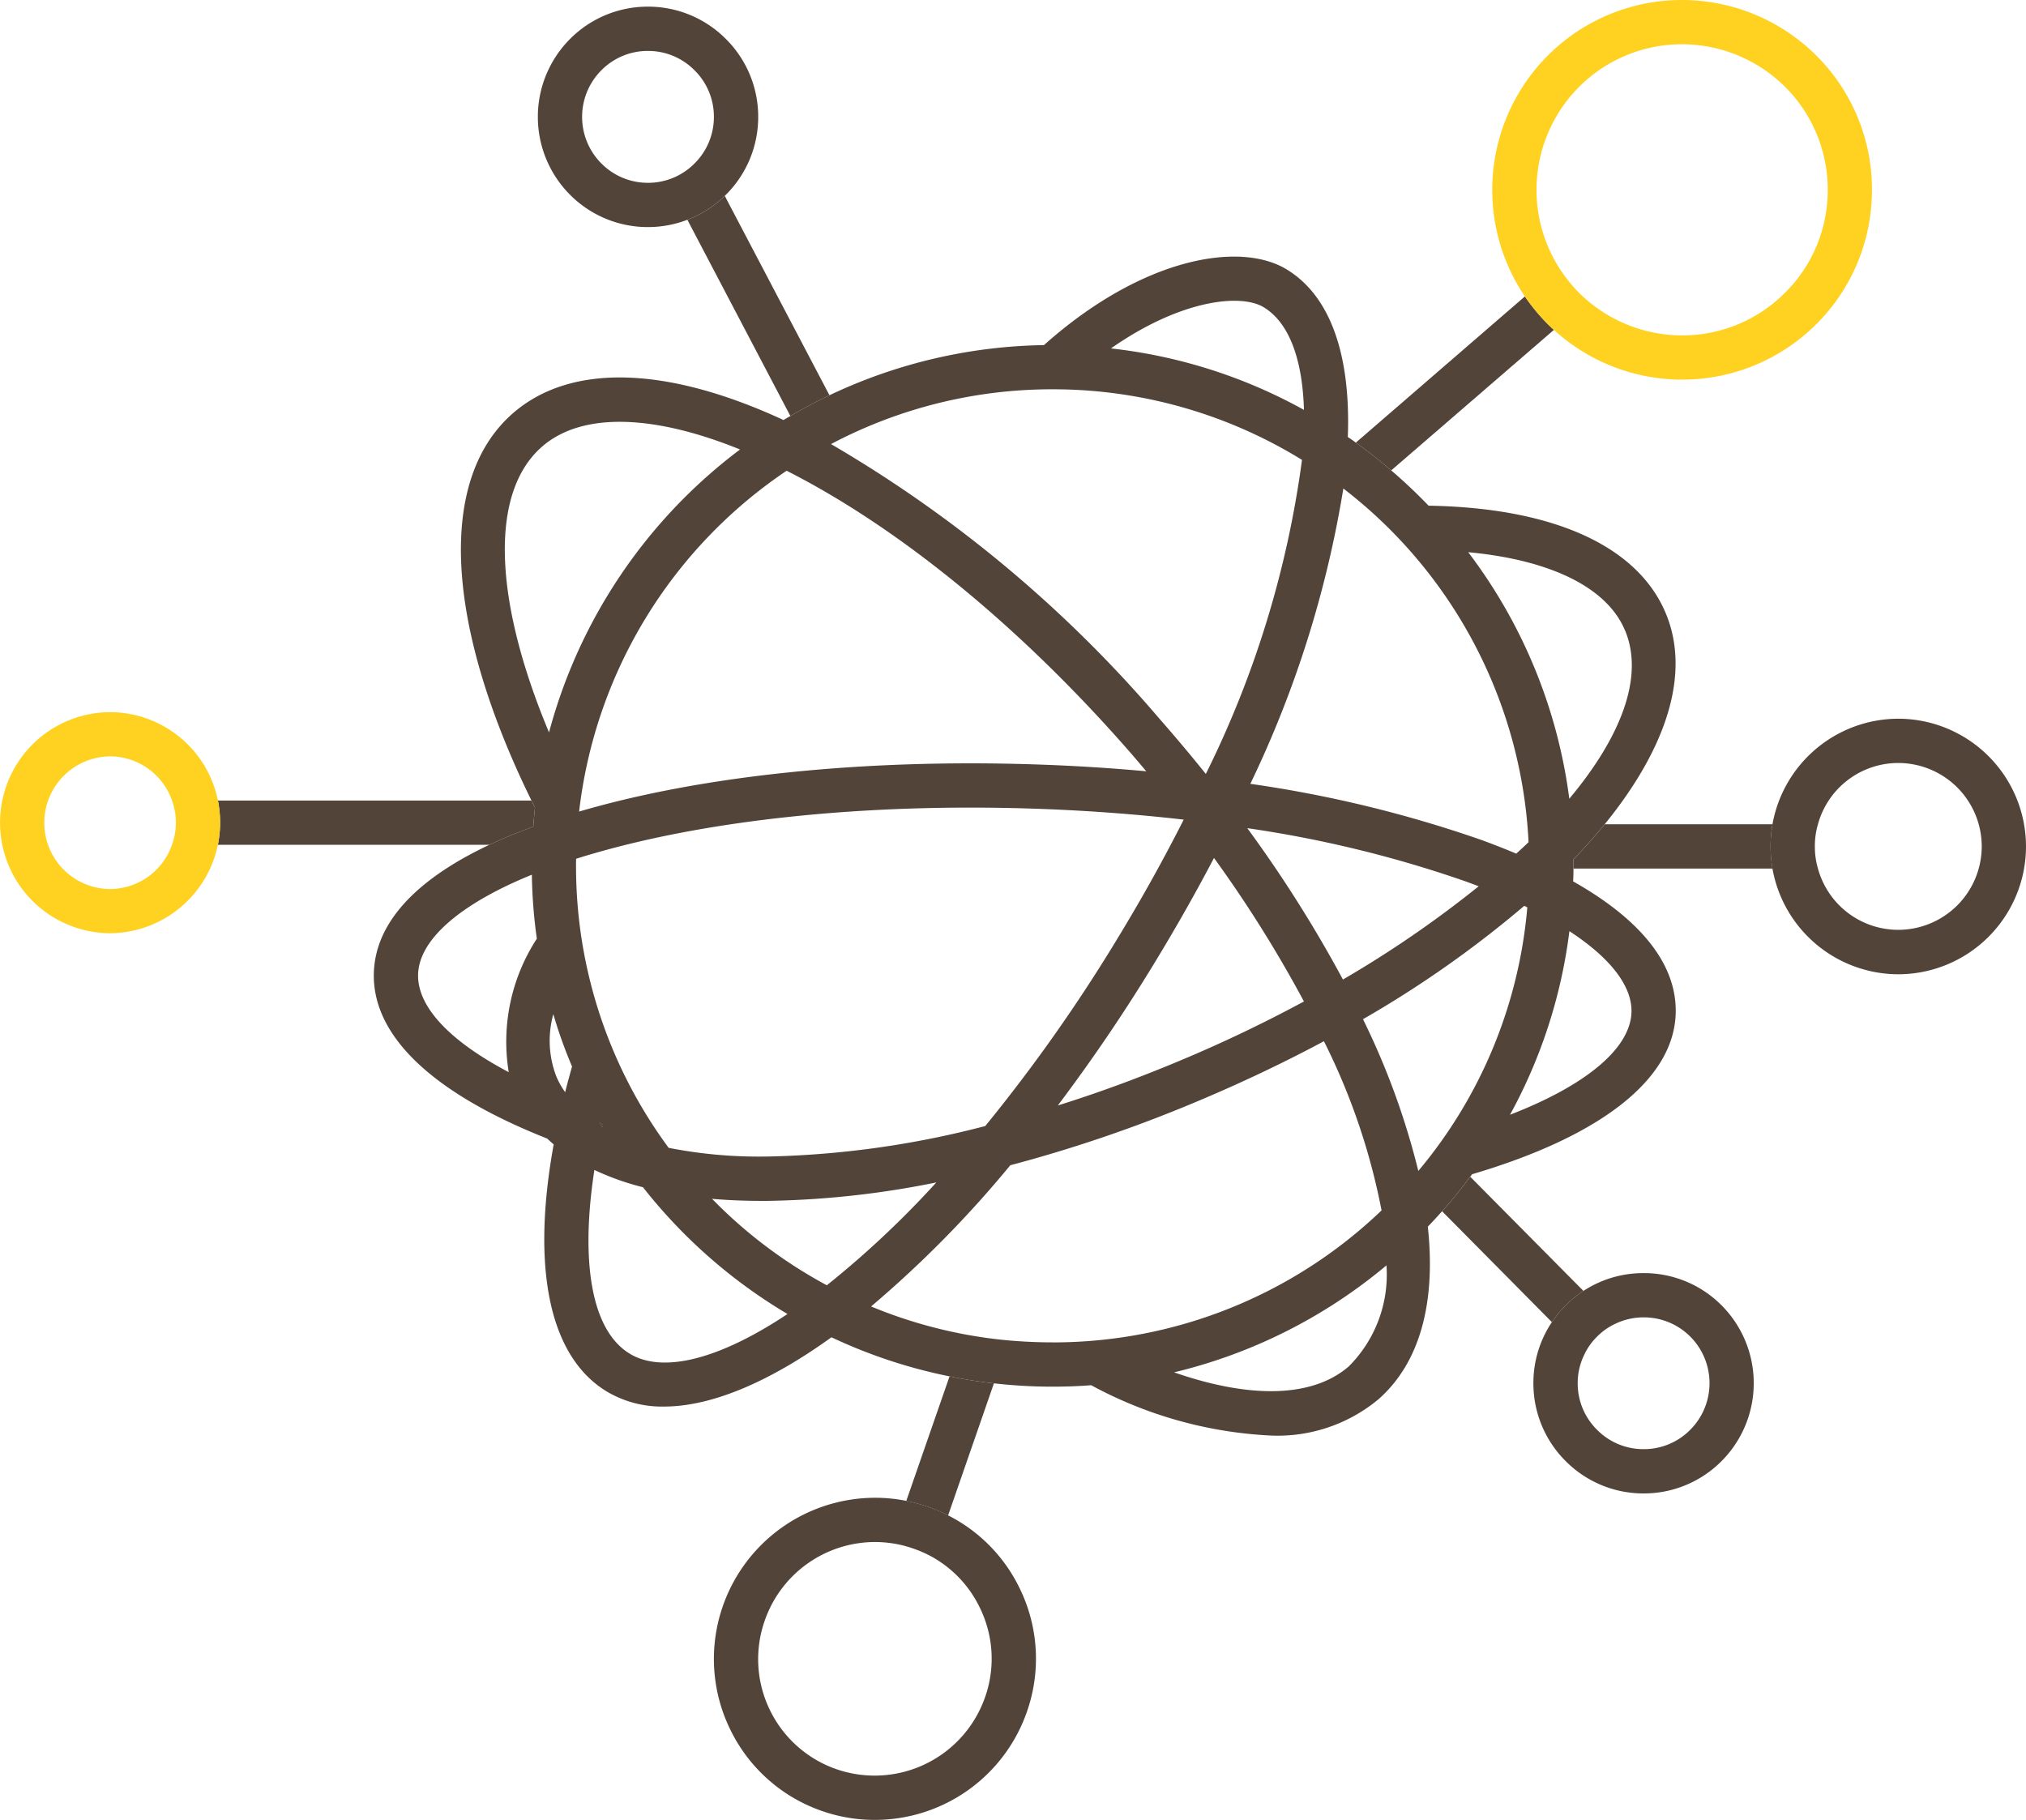
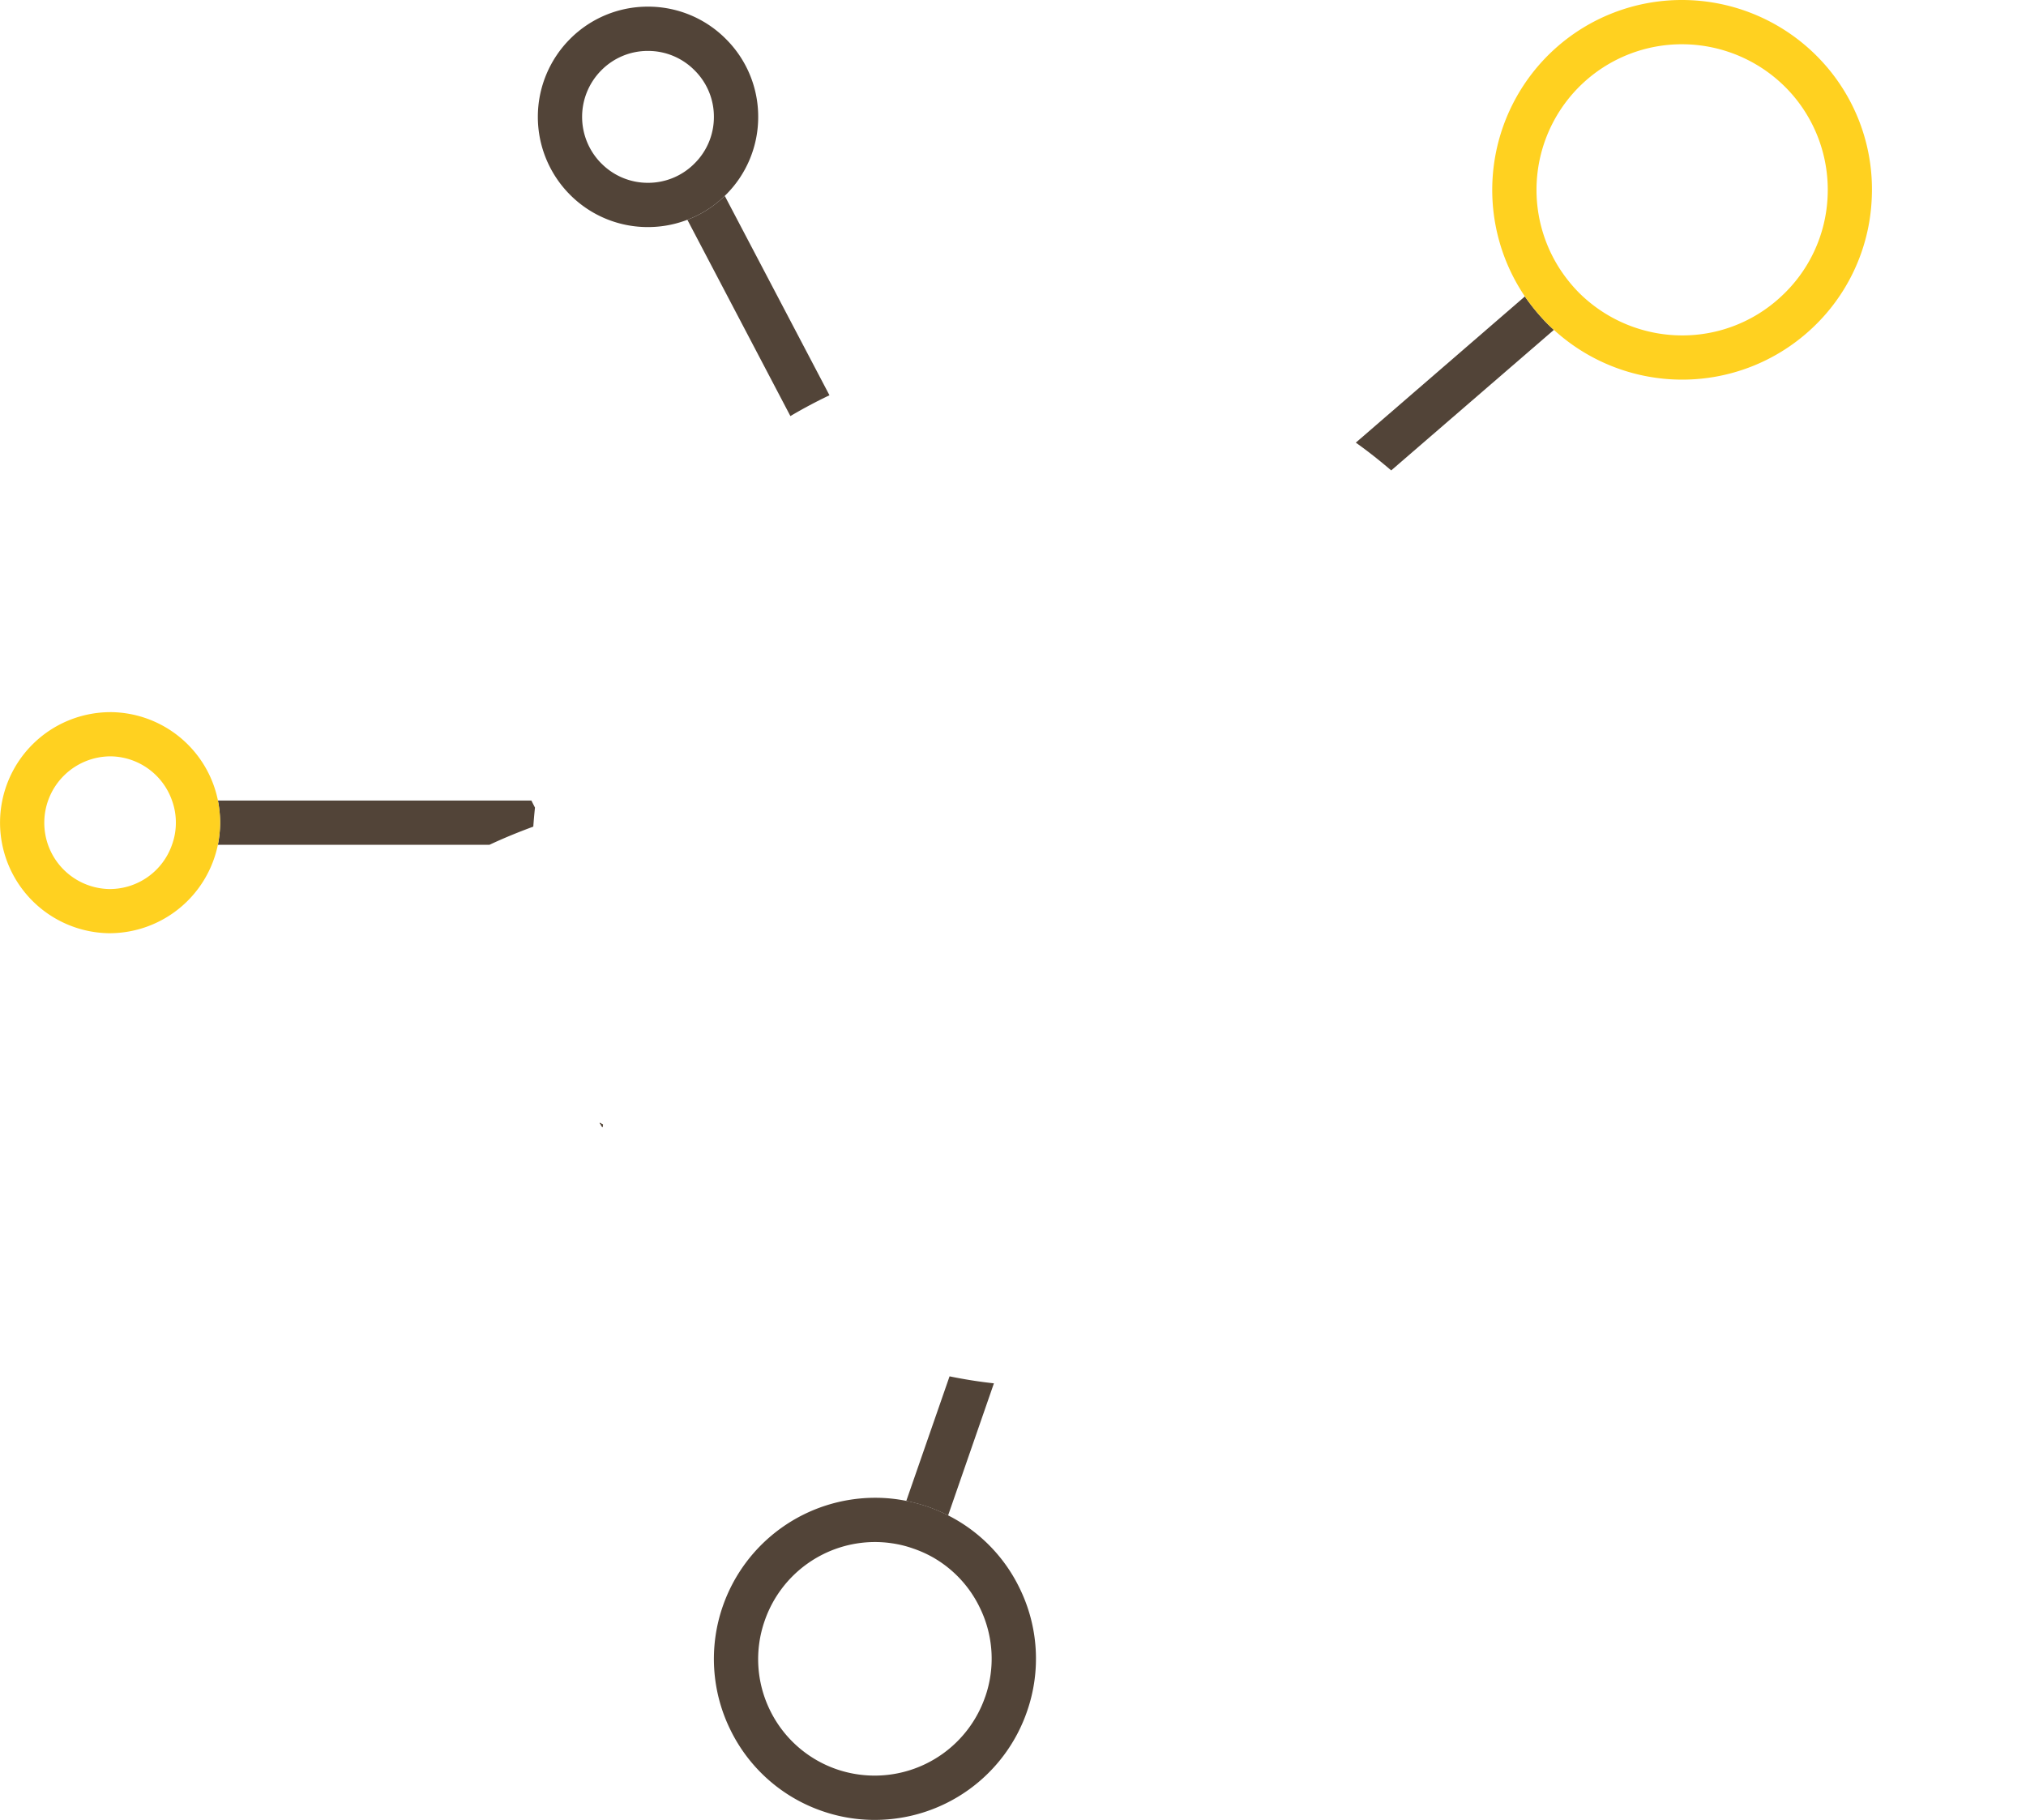
<svg xmlns="http://www.w3.org/2000/svg" width="105.461" height="94.745" viewBox="0 0 105.461 94.745">
  <defs>
    <style>.a{fill:#524438;}.b{fill:#ffd120;}</style>
  </defs>
  <g transform="translate(0 0)">
    <g transform="translate(47.175 71.651)">
      <g transform="translate(0 0)">
        <path class="a" d="M-282.292,462.381l-2.385,6.878a8.5,8.5,0,0,0-1.077-.461,9.1,9.1,0,0,0-1.1-.294l2.253-6.487C-283.841,462.173-283.075,462.295-282.292,462.381Z" transform="translate(286.854 -462.018)" />
      </g>
    </g>
    <g transform="translate(37.159 77.976)">
      <path class="a" d="M-288.326,477.7a8.293,8.293,0,0,0-3.721-3.79,8.516,8.516,0,0,0-1.077-.461,9.08,9.08,0,0,0-1.1-.294,8.084,8.084,0,0,0-1.624-.161,8.4,8.4,0,0,0-7.932,5.657,8.356,8.356,0,0,0,.392,6.406,8.334,8.334,0,0,0,4.8,4.251,8.3,8.3,0,0,0,2.725.455,8.38,8.38,0,0,0,7.927-5.657A8.33,8.33,0,0,0-288.326,477.7Zm-1.792,5.657a6.085,6.085,0,0,1-5.749,4.1,6.1,6.1,0,0,1-1.976-.328,6.055,6.055,0,0,1-3.479-3.082,6.045,6.045,0,0,1-.276-4.643,6.083,6.083,0,0,1,5.749-4.107,6.071,6.071,0,0,1,.858.063,5.789,5.789,0,0,1,1.112.271,6.131,6.131,0,0,1,1.066.478,6.017,6.017,0,0,1,2.414,2.6A6.034,6.034,0,0,1-290.118,483.361Z" transform="translate(304.241 -472.998)" />
    </g>
    <g transform="translate(19.458 13.36)">
      <path class="a" d="M-314.564,439.088c.046.081.092.167.144.248.012-.046.023-.092.035-.144C-314.449,439.157-314.506,439.123-314.564,439.088Z" transform="translate(326.318 -394.006)" />
      <path class="a" d="M-314.564,439.088c.046.081.092.167.144.248.012-.046.023-.092.035-.144C-314.449,439.157-314.506,439.123-314.564,439.088Z" transform="translate(326.318 -394.006)" />
-       <path class="a" d="M-272.538,393.353v-.006c.012-.219.017-.438.017-.663v-.138c0-.109,0-.225-.006-.334.588-.611,1.135-1.227,1.63-1.832,3.22-3.958,4.493-7.84,3.18-10.986-1.463-3.5-5.841-5.49-12.345-5.6-.622-.645-1.267-1.256-1.947-1.838-.593-.507-1.2-.991-1.843-1.446-.133-.1-.271-.2-.415-.288.155-4.211-.87-7.328-3.191-8.733-2.454-1.486-7.541-.593-12.627,3.946h-.006a26.929,26.929,0,0,0-11.158,2.61c-.7.334-1.371.691-2.034,1.083-.121.063-.242.138-.357.207-6.129-2.834-11.118-2.955-14.108-.334-3.906,3.433-3.531,10.928.985,20.139.058.121.121.242.184.369v.006q-.052.493-.086.985c-.818.3-1.578.616-2.281.945-3.877,1.826-5.939,4.09-6.02,6.665-.1,3.284,3.059,6.273,9.021,8.63.109.1.225.207.34.305-1.175,6.469-.225,11.055,2.765,12.864a5.625,5.625,0,0,0,2.978.783c2.477,0,5.484-1.279,8.716-3.606A26.831,26.831,0,0,0-305,419.12c.761.156,1.527.276,2.31.363h.006a26.637,26.637,0,0,0,3.047.173c.674,0,1.348-.023,2.01-.075a21.8,21.8,0,0,0,9.373,2.621,8.211,8.211,0,0,0,5.576-1.884c2.189-1.924,3-5.081,2.575-8.992.254-.259.5-.53.743-.8.513-.576,1-1.175,1.463-1.8a.971.971,0,0,0,.092-.121V408.6c6.74-1.987,10.5-4.954,10.605-8.364C-267.123,397.72-268.949,395.381-272.538,393.353Zm2.7-13.071c1,2.385-.167,5.5-2.9,8.768A26.946,26.946,0,0,0-278,376.215C-273.7,376.618-270.769,378.059-269.842,380.282Zm-5.018,11.02v.006c-.207.2-.421.4-.645.6-.57-.242-1.175-.478-1.8-.708a63.784,63.784,0,0,0-12.04-2.926A56.157,56.157,0,0,0-284.5,372.9,24.762,24.762,0,0,1-274.859,391.3Zm-14.643-.72a61.072,61.072,0,0,1,11.412,2.788c.213.081.426.156.634.236a57.317,57.317,0,0,1-7.068,4.856A66.907,66.907,0,0,0-289.5,390.582Zm2.949,9.021a72.406,72.406,0,0,1-6.579,3.134c-2.085.87-4.171,1.636-6.233,2.281a90.368,90.368,0,0,0,5.185-7.673q1.59-2.627,2.944-5.213A65.4,65.4,0,0,1-286.553,399.6Zm-2.1-36.142c1.308.789,2.022,2.667,2.1,5.346a26.786,26.786,0,0,0-10.047-3.2C-292.971,363.069-289.848,362.741-288.65,363.461Zm-10.986,4.274a24.685,24.685,0,0,1,12.984,3.675,52.334,52.334,0,0,1-5.006,16.349q-1.158-1.443-2.419-2.88a66.553,66.553,0,0,0-17.092-14.292A24.608,24.608,0,0,1-299.636,367.735Zm-13.843,4.24c5.812,2.944,12.074,8.053,17.674,14.425.357.4.7.812,1.048,1.221-1.941-.179-3.935-.3-5.951-.363-8.848-.277-17.219.593-23.573,2.46A24.811,24.811,0,0,1-313.479,371.975Zm-14.465,31.309c-3.059-1.613-4.77-3.4-4.718-5.1.057-1.815,2.212-3.67,5.922-5.179a26.37,26.37,0,0,0,.259,3.33A9.827,9.827,0,0,0-327.944,403.284Zm1.717-32.548c2.039-1.8,5.738-1.728,10.323.132a27.181,27.181,0,0,0-9.943,14.73C-328.75,378.663-328.94,373.116-326.227,370.737Zm1.221,33.59a4.118,4.118,0,0,1-.467-.835,5.154,5.154,0,0,1-.15-3.226,24.26,24.26,0,0,0,.974,2.725C-324.775,403.446-324.9,403.889-325.006,404.327Zm.564-11.781c0-.121,0-.248.006-.369.254-.081.507-.161.772-.236,6.129-1.8,14.258-2.65,22.881-2.379,2.731.086,5.4.282,7.973.576-.991,1.959-2.1,3.969-3.341,6.014a85.323,85.323,0,0,1-6.988,9.937,48.563,48.563,0,0,1-11.429,1.59h-.127a24.22,24.22,0,0,1-4.925-.455A24.663,24.663,0,0,1-324.441,392.547Zm1.406,13.468c-.012.052-.023.1-.035.144-.052-.081-.1-.167-.144-.248C-323.156,405.946-323.1,405.98-323.035,406.015Zm1.388,11.924c-1.964-1.187-2.587-4.689-1.838-9.563a13.56,13.56,0,0,0,2.529.9,27.228,27.228,0,0,0,7.523,6.6C-316.97,418.228-319.913,418.988-321.647,417.94Zm10.26-3.56a24.638,24.638,0,0,1-5.974-4.5c.841.075,1.734.109,2.661.109h.144a47.4,47.4,0,0,0,8.871-.962A49.655,49.655,0,0,1-311.387,414.379Zm11.752,2.973c-.766,0-1.527-.035-2.275-.1-.783-.069-1.561-.179-2.327-.323a24.5,24.5,0,0,1-4.845-1.446,57.415,57.415,0,0,0,7.247-7.351,73.425,73.425,0,0,0,9.591-3.266c2.373-.991,4.626-2.062,6.734-3.191a33.9,33.9,0,0,1,3,8.808A24.721,24.721,0,0,1-299.636,417.352Zm15.439,1.233c-1.861,1.636-5.087,1.728-9.113.328a27,27,0,0,0,11.055-5.57A6.757,6.757,0,0,1-284.2,418.585Zm3.6-10.156a38.93,38.93,0,0,0-2.88-7.9,56.132,56.132,0,0,0,8.393-5.9c.058.023.109.052.161.075A24.608,24.608,0,0,1-280.6,408.429Zm4.776-2.932a26.749,26.749,0,0,0,3.088-9.551c2.12,1.383,3.272,2.852,3.232,4.223C-269.565,402.052-271.869,403.97-275.821,405.5Z" transform="translate(334.968 -360.829)" />
    </g>
    <g transform="translate(70.574 15.433)">
      <path class="a" d="M-235.922,366.168l-8.468,7.316c-.593-.507-1.2-.991-1.843-1.446l8.8-7.61a10.427,10.427,0,0,0,.87,1.1A8.4,8.4,0,0,0-235.922,366.168Z" transform="translate(246.234 -364.428)" />
    </g>
    <g transform="translate(81.9 42.911)">
      <g transform="translate(0)">
-         <path class="a" d="M-216.309,413.28a6.909,6.909,0,0,0,.1,1.152h-10.358v-.138c0-.109,0-.225-.006-.334.588-.611,1.135-1.227,1.63-1.832h8.733A6.909,6.909,0,0,0-216.309,413.28Z" transform="translate(226.574 -412.128)" />
-       </g>
+         </g>
    </g>
    <g transform="translate(35.78 10.196)">
      <path class="a" d="M-299.237,365.719c-.7.334-1.371.691-2.034,1.083l-5.363-10.219a5.679,5.679,0,0,0,1.947-1.244Z" transform="translate(306.634 -355.338)" />
    </g>
    <g transform="translate(75.068 61.259)">
      <g transform="translate(0 0)">
-         <path class="a" d="M-231.078,449.923a5.7,5.7,0,0,0-.922.749,5.753,5.753,0,0,0-.72.876l-5.715-5.772c.513-.576,1-1.175,1.463-1.8Z" transform="translate(238.434 -443.978)" />
-       </g>
+         </g>
    </g>
    <g transform="translate(11.343 41.673)">
      <g transform="translate(0 0)">
        <path class="a" d="M-332.55,410.347v.006q-.052.493-.087.985c-.818.3-1.578.616-2.281.945h-14.137a5.921,5.921,0,0,0,.115-1.066,5.866,5.866,0,0,0-.115-1.238h16.32C-332.677,410.1-332.613,410.22-332.55,410.347Z" transform="translate(349.054 -409.978)" />
      </g>
    </g>
    <g transform="translate(92.165 37.415)">
      <g transform="translate(0 0)">
-         <path class="a" d="M-202.106,402.588a6.668,6.668,0,0,0-6.55,5.5,6.908,6.908,0,0,0-.1,1.152,6.909,6.909,0,0,0,.1,1.152,6.668,6.668,0,0,0,6.55,5.5,6.658,6.658,0,0,0,6.648-6.648A6.658,6.658,0,0,0-202.106,402.588Zm0,10.991a4.337,4.337,0,0,1-4.182-3.191,4.033,4.033,0,0,1-.161-1.152,4.033,4.033,0,0,1,.161-1.152,4.337,4.337,0,0,1,4.182-3.191,4.35,4.35,0,0,1,4.344,4.344A4.35,4.35,0,0,1-202.106,413.579Z" transform="translate(208.754 -402.588)" />
-       </g>
+         </g>
    </g>
    <g transform="translate(77.678 0)">
      <path class="b" d="M-216.708,340.87a9.912,9.912,0,0,0-7.316-3.232,9.856,9.856,0,0,0-6.648,2.569,9.9,9.9,0,0,0-1.532,12.863,10.4,10.4,0,0,0,.87,1.1,8.372,8.372,0,0,0,.639.639,9.9,9.9,0,0,0,6.677,2.592,9.866,9.866,0,0,0,6.648-2.569,9.817,9.817,0,0,0,3.22-6.844A9.82,9.82,0,0,0-216.708,340.87Zm-2.218,12.259a7.531,7.531,0,0,1-5.092,1.97,7.619,7.619,0,0,1-4.92-1.809,6.9,6.9,0,0,1-.691-.668,7.935,7.935,0,0,1-.812-1.072,7.589,7.589,0,0,1,1.319-9.638,7.556,7.556,0,0,1,5.1-1.97,7.612,7.612,0,0,1,5.611,2.477,7.564,7.564,0,0,1,1.964,5.461A7.516,7.516,0,0,1-218.926,353.128Z" transform="translate(233.902 -337.638)" />
    </g>
    <g transform="translate(27.997 0.346)">
      <g transform="translate(0)">
        <path class="a" d="M-310.357,339.92a5.7,5.7,0,0,0-4.055-1.682,5.7,5.7,0,0,0-4.056,1.682,5.744,5.744,0,0,0,0,8.111,5.7,5.7,0,0,0,4.056,1.682,5.708,5.708,0,0,0,2.051-.38,5.681,5.681,0,0,0,1.947-1.244l.058-.058a5.7,5.7,0,0,0,1.682-4.056A5.7,5.7,0,0,0-310.357,339.92Zm-6.481,6.481a3.435,3.435,0,0,1,0-4.85,3.393,3.393,0,0,1,2.425-1.008,3.393,3.393,0,0,1,2.425,1.008,3.393,3.393,0,0,1,1.008,2.425,3.394,3.394,0,0,1-1.008,2.425,3.394,3.394,0,0,1-2.425,1.008A3.394,3.394,0,0,1-316.837,346.4Z" transform="translate(320.144 -338.238)" />
      </g>
    </g>
    <g transform="translate(79.82 66.276)">
-       <path class="a" d="M-220.391,454.364a5.694,5.694,0,0,0-4.056-1.676,5.692,5.692,0,0,0-3.134.927,5.7,5.7,0,0,0-.922.749,5.758,5.758,0,0,0-.72.876,5.675,5.675,0,0,0-.962,3.18,5.7,5.7,0,0,0,1.682,4.056,5.7,5.7,0,0,0,4.055,1.682,5.7,5.7,0,0,0,4.056-1.682A5.744,5.744,0,0,0-220.391,454.364Zm-1.63,6.481a3.393,3.393,0,0,1-2.425,1.008,3.393,3.393,0,0,1-2.425-1.008,3.394,3.394,0,0,1-1.008-2.425,3.342,3.342,0,0,1,.34-1.48,3.242,3.242,0,0,1,.668-.945,3.3,3.3,0,0,1,.974-.68,3.382,3.382,0,0,1,1.452-.323,3.412,3.412,0,0,1,2.425,1A3.435,3.435,0,0,1-222.021,460.845Z" transform="translate(230.184 -452.688)" />
-     </g>
+       </g>
    <g transform="translate(0 37.07)">
      <g transform="translate(0 0)">
        <path class="b" d="M-357.4,406.591a5.749,5.749,0,0,0-5.53-4.6h-.092a5.754,5.754,0,0,0-5.72,5.668A5.758,5.758,0,0,0-363.1,413.5h.086a5.767,5.767,0,0,0,5.611-4.609,5.924,5.924,0,0,0,.115-1.066A5.861,5.861,0,0,0-357.4,406.591Zm-5.611,4.609h-.052a3.447,3.447,0,0,1-3.376-3.508,3.457,3.457,0,0,1,3.468-3.4h.006a3.433,3.433,0,0,1,3.174,2.3,3.348,3.348,0,0,1,.2,1.2,3.327,3.327,0,0,1-.2,1.1A3.431,3.431,0,0,1-363.013,411.2Z" transform="translate(368.745 -401.988)" />
      </g>
    </g>
  </g>
</svg>